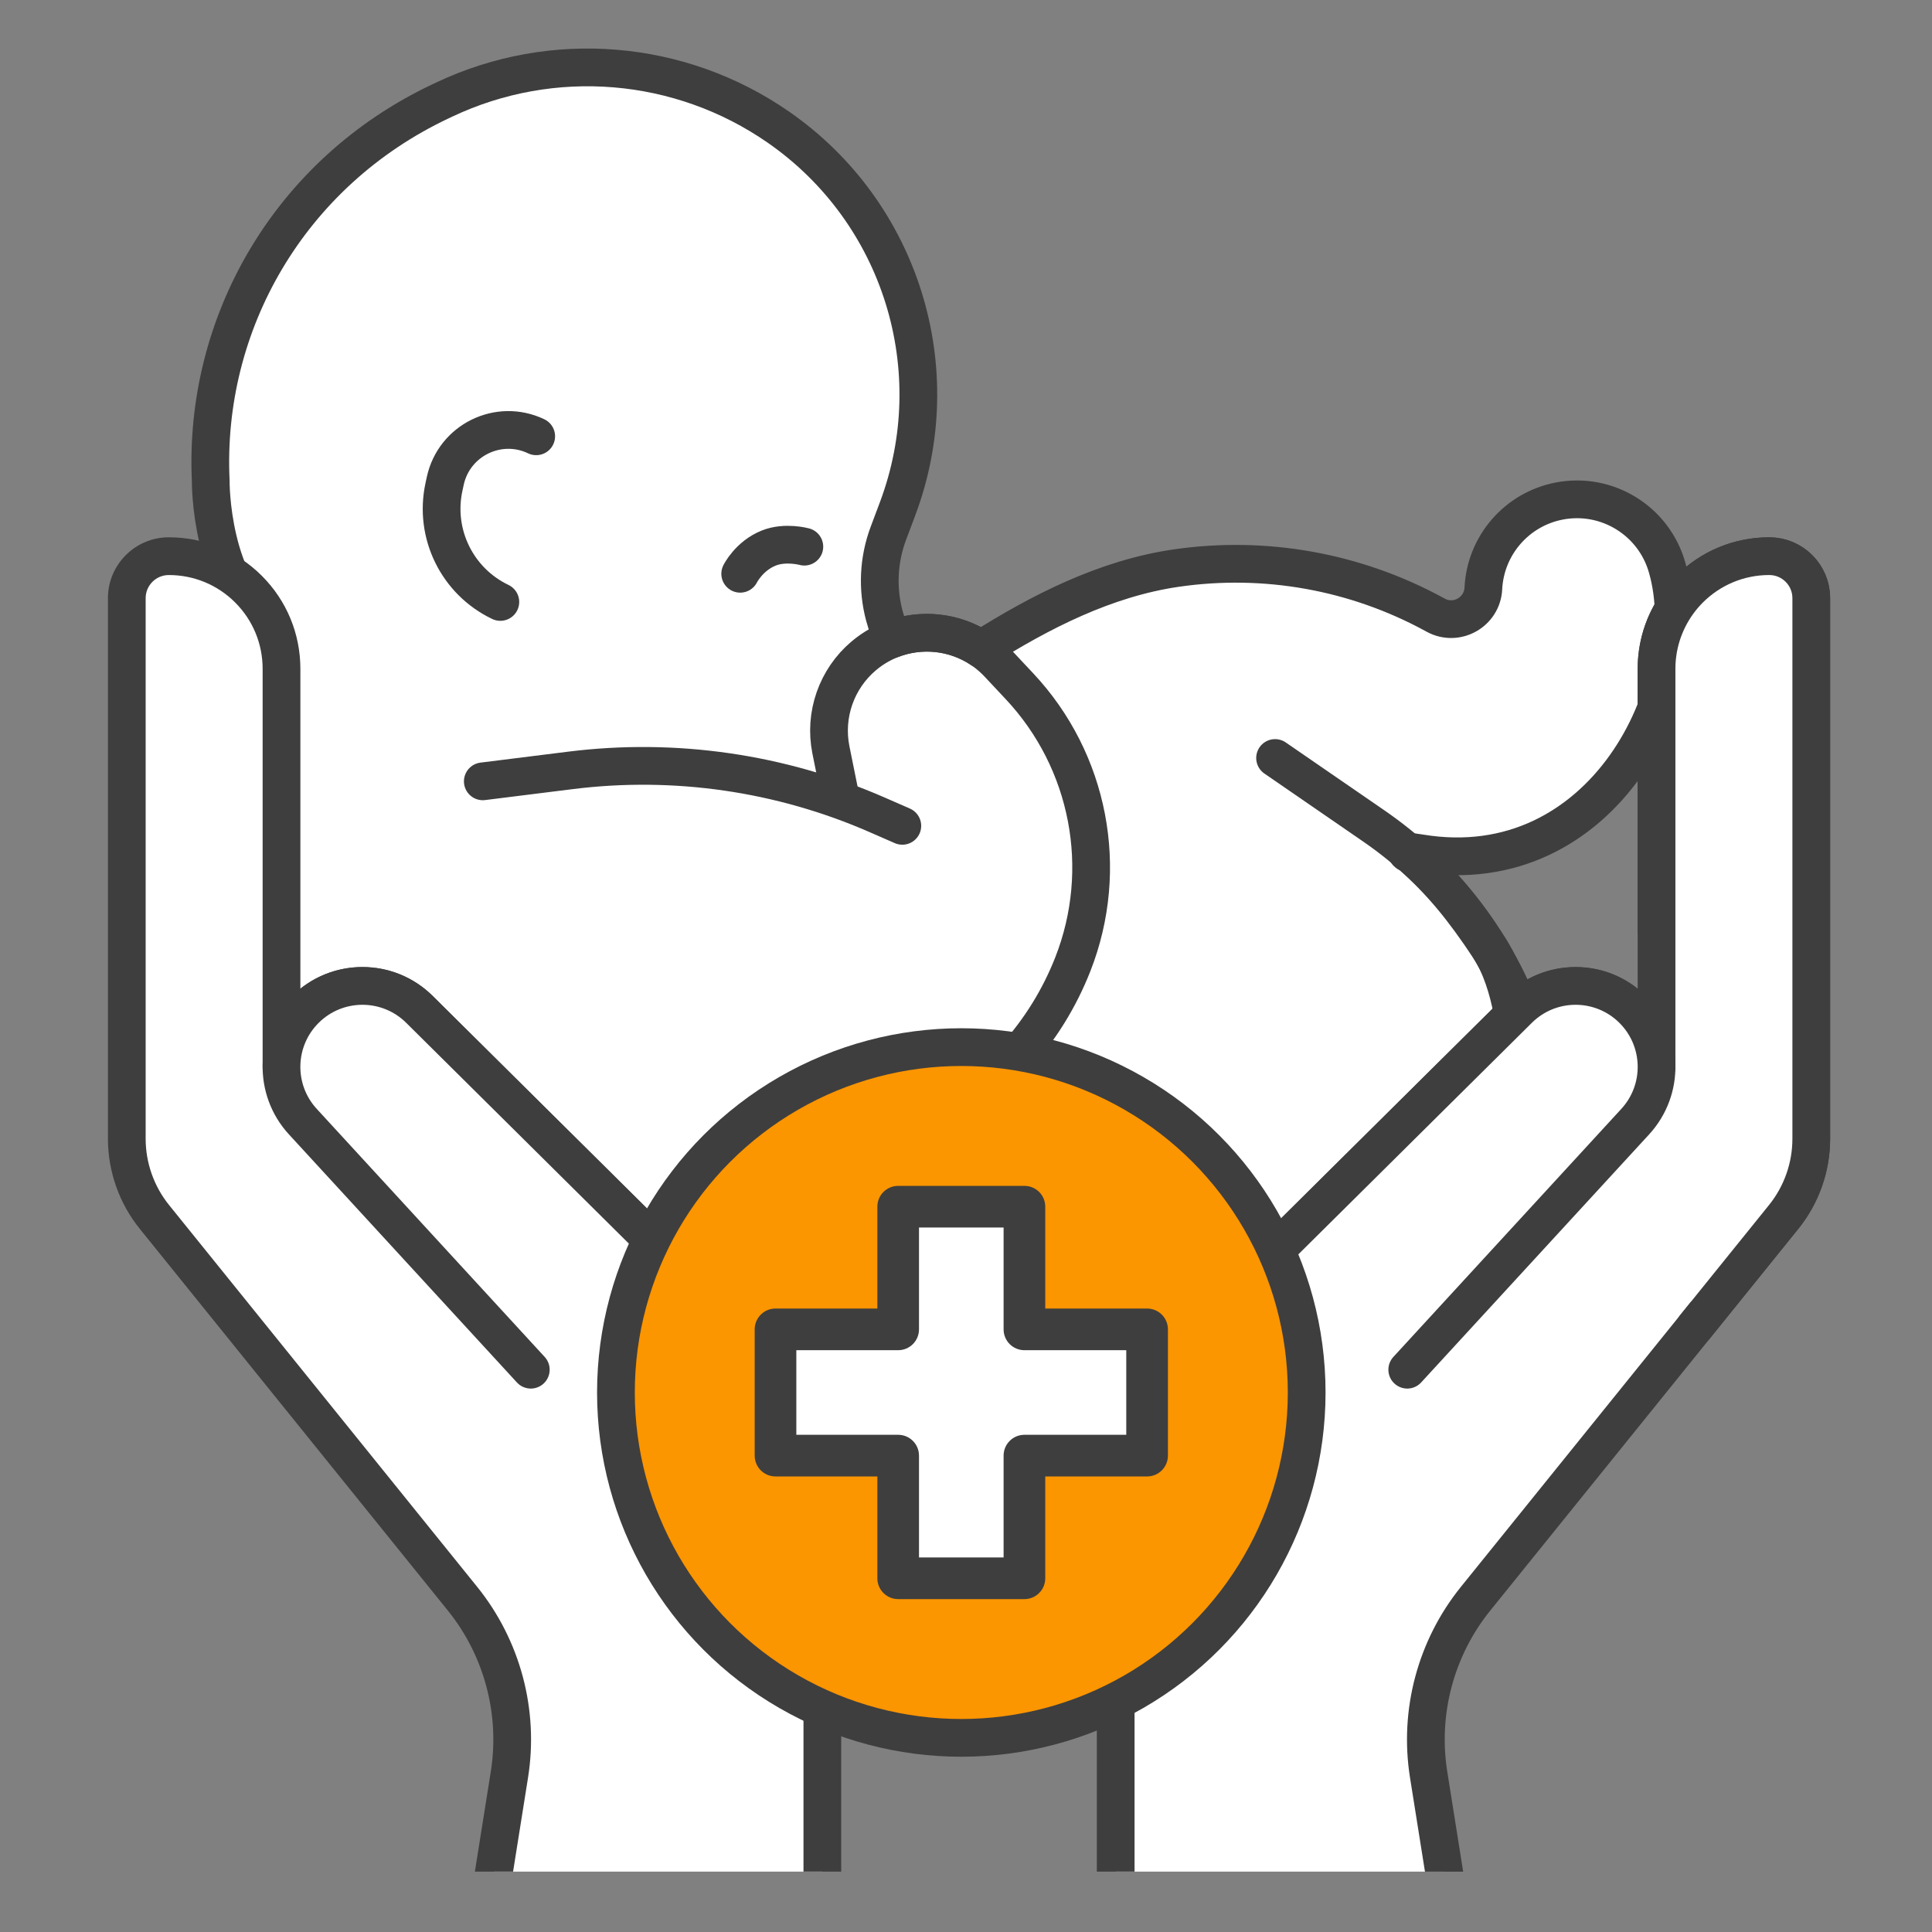
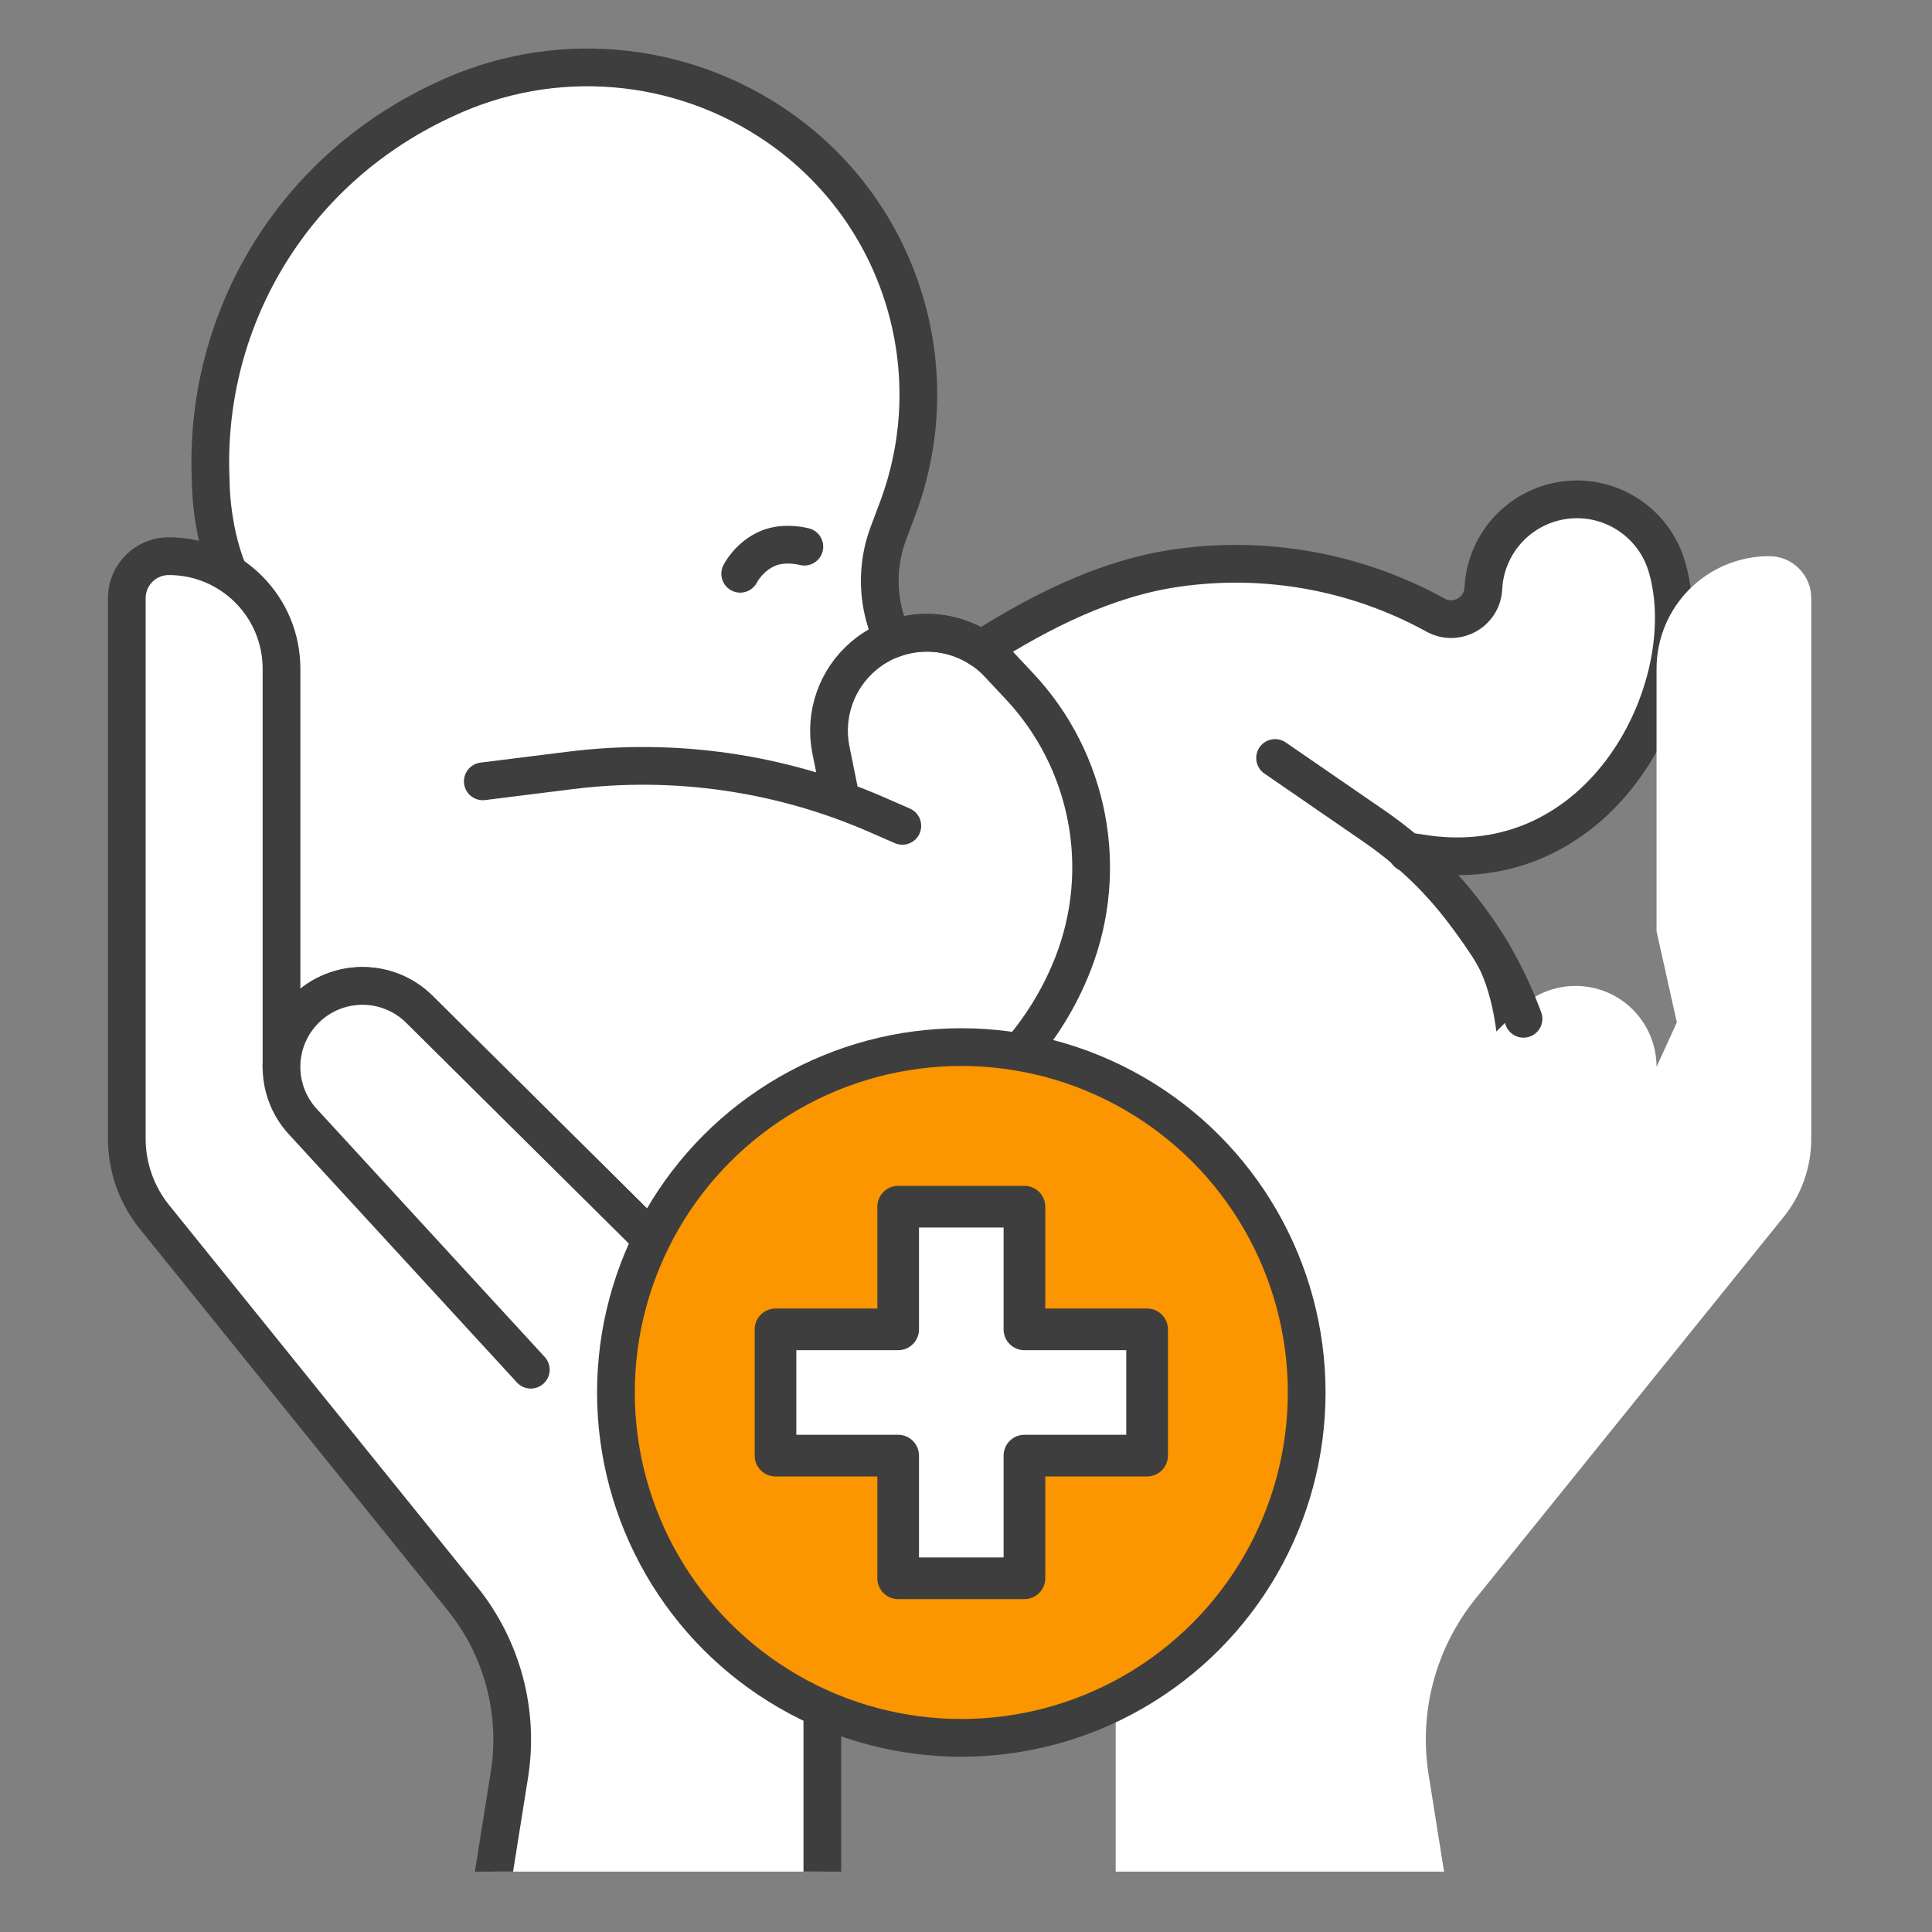
<svg xmlns="http://www.w3.org/2000/svg" id="Art" viewBox="0 0 128 128">
  <rect x="0" y="0" width="128" height="128" fill="#808080" stroke="none" />
  <path d="M74.868,99.093c-13.9-.421-27.426-4.702-39.053-12.387h0c-7.017-4.638-14.756-10.383-17.096-18.463h0c-.889-3.071-1.237-7.327-1.204-10.524l.081-7.916.476-8.098c-4.187-2.731-4.11-9.847-4.11-9.847-.492-10.409,5.2-20.405,15.218-25.143l.25-.118c7.18-3.396,15.627-2.697,22.151,1.834h0c8.108,5.63,11.355,16.049,7.882,25.289l-.603,1.605c-.662,1.761-.753,3.685-.261,5.501l.458,1.536c1.953-.76,4.183-.531,5.947.644l-0.0.001c3.915-2.475,8.237-4.687,12.916-5.368h0c5.88-.856,11.878.218,17.095,3.061l.104.057c1.383.754,3.079-.198,3.157-1.771h0c.141-2.851,2.207-5.238,5.009-5.787h0c3.183-.623,6.308,1.309,7.175,4.434h0c2.227,7.828-4.223,20.889-16.353,18.897-1.514-.249-.656.083-.656.083,2.029,1.773,3.516,3.639,5.178,6.131,1.662,2.491,1.835,6.423,1.864,6.503l-25.625,29.848Z" fill="#fff" stroke="#3e3e3e" stroke-linecap="round" stroke-linejoin="round" stroke-width="2.5" />
  <path d="M117.221,36.847c-2.063-.001-3.932.835-5.285,2.186-1.349,1.352-2.186,3.219-2.186,5.281v17.381l1.346,6.041-1.346,2.945c-.002-1.386-.538-2.769-1.595-3.815-1.046-1.031-2.407-1.546-3.769-1.546-1.367,0-2.73.518-3.776,1.556l-21.509,21.327c-3.316,3.29-5.184,7.765-5.184,12.436v23.362h21.755l-1.023-6.433c-.659-4.148.469-8.38,3.107-11.648l20.413-25.292c1.184-1.466,1.831-3.294,1.831-5.179v-35.82c0-1.535-1.244-2.78-2.779-2.781Z" fill="#fff" />
-   <path d="M117.222,35.598h-.008c-2.326,0-4.514.906-6.163,2.553-1.645,1.647-2.551,3.836-2.551,6.163v17.381c0,.092.01.183.03.272l1.02,4.585c-.16-.2-.333-.392-.518-.574-1.247-1.23-2.897-1.907-4.646-1.907-1.756,0-3.41.682-4.656,1.919l-21.509,21.327c-3.529,3.5-5.554,8.356-5.554,13.323v23.361h2.5v-23.361c0-4.305,1.755-8.514,4.814-11.548l21.51-21.328c.775-.769,1.804-1.193,2.896-1.193,1.088,0,2.114.422,2.89,1.187.787.776,1.222,1.816,1.224,2.928.001.587.411,1.095.985,1.219.58.131,1.157-.169,1.401-.702l1.346-2.945c.113-.248.143-.525.083-.791l-1.315-5.907v-17.243c0-1.66.646-3.222,1.818-4.396,1.176-1.174,2.736-1.82,4.396-1.82h.006c.844.001,1.53.688,1.53,1.531v35.819c0,1.594-.552,3.153-1.554,4.394l-20.412,25.292c-2.854,3.535-4.083,8.139-3.369,12.63l.992,6.236h2.531l-1.054-6.629c-.603-3.793.435-7.681,2.846-10.667l20.412-25.291c1.359-1.684,2.108-3.802,2.108-5.965v-35.819c0-2.222-1.808-4.03-4.028-4.031Z" fill="#3e3e3e" />
  <path d="M33.751,117.567l-1.024,6.433h21.755v-23.362c0-4.67-1.867-9.146-5.183-12.436l-21.509-21.327c-1.045-1.038-2.409-1.556-3.776-1.556-1.361,0-2.723.515-3.768,1.546-1.058,1.045-1.593,2.429-1.595,3.815v-26.367c0-2.062-.836-3.929-2.186-5.281-1.353-1.35-3.222-2.187-5.285-2.186-1.535.001-2.779,1.246-2.779,2.781v35.82c0,1.884.646,3.713,1.831,5.179l20.413,25.292c2.638,3.268,3.766,7.5,3.107,11.648Z" fill="#fff" />
  <path d="M32.517,117.371l-1.055,6.629h2.531l.992-6.236c.714-4.49-.515-9.094-3.369-12.63l-20.412-25.293c-1.002-1.239-1.554-2.799-1.554-4.393v-35.819c0-.844.686-1.53,1.53-1.531h.006c1.659,0,3.22.646,4.394,1.818,1.174,1.176,1.82,2.737,1.82,4.397v26.367c0,.69.559,1.249,1.249,1.25h.001c.69,0,1.249-.558,1.25-1.247.002-1.111.436-2.151,1.223-2.928,1.555-1.533,4.238-1.531,5.786.008l21.51,21.327c3.059,3.034,4.814,7.243,4.814,11.548v23.361h2.5v-23.361c0-4.967-2.024-9.823-5.554-13.323l-21.509-21.326c-1.246-1.238-2.899-1.92-4.656-1.92-1.51,0-2.946.505-4.113,1.435v-21.19c0-2.327-.906-4.516-2.553-6.165-1.647-1.645-3.835-2.551-6.16-2.551h-.009c-2.221.001-4.028,1.81-4.028,4.031v35.819c0,2.163.749,4.281,2.108,5.964l20.412,25.292c2.411,2.987,3.448,6.875,2.846,10.667Z" fill="#3e3e3e" />
  <path d="M100.935,67.498c-.029-.081-.059-.161-.09-.241h0c-1.921-5.079-5.348-9.451-9.82-12.53l-6.548-4.508" fill="none" stroke="#3e3e3e" stroke-linecap="round" stroke-linejoin="round" stroke-width="2.5" />
  <path d="M59.781,54.714l-1.679-.734c-6.378-2.787-13.389-3.803-20.295-2.941l-5.82.727" fill="none" stroke="#3e3e3e" stroke-linecap="round" stroke-linejoin="round" stroke-width="2.5" />
  <path d="M67.304,69.996c1.593-1.773,2.882-3.839,3.778-6.125h0c2.469-6.302,1.093-13.461-3.534-18.4l-1.404-1.498c-2.361-2.52-6.283-2.748-8.921-.519h0c-1.803,1.524-2.636,3.908-2.174,6.223l.547,2.707" fill="none" stroke="#3e3e3e" stroke-linecap="round" stroke-linejoin="round" stroke-width="2.5" />
-   <path d="M35.525,28.906h0c-2.491-1.19-5.441.257-6.025,2.955l-.087.403c-.671,3.098.875,6.251,3.736,7.617h0" fill="#fff" stroke="#3e3e3e" stroke-linecap="round" stroke-linejoin="round" stroke-width="2.5" />
-   <path d="M109.75,70.681v-26.367c0-.321.019-.639.061-.951.002-.022.005-.041.007-.063.226-1.656.994-3.141,2.118-4.267,1.352-1.349,3.219-2.186,5.281-2.186,1.537,0,2.784,1.245,2.784,2.781v35.82c0,1.884-.647,3.712-1.831,5.179l-5.884,7.291" fill="#fff" stroke="#3e3e3e" stroke-linecap="round" stroke-linejoin="round" stroke-width="2.5" />
-   <path d="M84.877,82.476l15.734-15.601c2.087-2.07,5.452-2.074,7.545-.009h0c2.055,2.029,2.135,5.32.181,7.446l-15.103,16.434" fill="#fff" stroke="#3e3e3e" stroke-linecap="round" stroke-linejoin="round" stroke-width="2.5" />
  <path d="M43.591,82.542l-15.801-15.667c-2.087-2.07-5.452-2.074-7.545-.009h0c-2.055,2.029-2.135,5.32-.181,7.446l15.103,16.434" fill="#fff" stroke="#3e3e3e" stroke-linecap="round" stroke-linejoin="round" stroke-width="2.5" />
  <path d="M49.04,38.014s.58-1.178,1.889-1.703c1.1-.442,2.361-.093,2.361-.093" fill="#fff" stroke="#3e3e3e" stroke-linecap="round" stroke-linejoin="round" stroke-width="2.5" />
  <circle cx="63.689" cy="92.256" r="22.882" fill="#fb9500" stroke="#3e3e3e" stroke-linecap="round" stroke-linejoin="round" stroke-width="2.5" />
-   <path d="M52.499,88.574h7.165c.269,0,.486-.218.486-.486v-7.165c0-.269.218-.486.486-.486h7.401c.269,0,.486.218.486.486v7.165c0,.269.218.486.486.486h1.393l5.349.364c.269,0,.486.218.486.486l.154,6.699c0,.269-.218.486-.486.486l-7.257-.024c-.269,0-.486.218-.486.486l.243,6.873c0,.269-.218.486-.486.486l-6.858.296c-.269,0-.486-.218-.486-.486l-.424-5.415v-1.393c0-.269-.218-.486-.486-.486h-7.165c-.269,0-.486-.218-.486-.486v-7.401c0-.269.218-.486.486-.486Z" fill="#f4f7f7" />
  <polygon points="51.38 88.075 59.507 88.075 59.507 79.947 67.87 79.947 67.87 88.075 75.998 88.075 75.998 96.438 67.87 96.438 67.87 104.566 59.507 104.566 59.507 96.438 51.38 96.438 51.38 88.075" fill="#fff" />
  <path d="M67.871,105.945h-8.364c-.763,0-1.38-.617-1.38-1.38v-6.747h-6.747c-.763,0-1.38-.617-1.38-1.38v-8.364c0-.763.617-1.38,1.38-1.38h6.747v-6.747c0-.763.617-1.38,1.38-1.38h8.364c.763,0,1.38.617,1.38,1.38v6.747h6.747c.763,0,1.38.617,1.38,1.38v8.364c0,.763-.617,1.38-1.38,1.38h-6.747v6.747c0,.763-.617,1.38-1.38,1.38ZM60.886,103.186h5.605v-6.747c0-.763.617-1.38,1.38-1.38h6.747v-5.605h-6.747c-.763,0-1.38-.617-1.38-1.38v-6.747h-5.605v6.747c0,.763-.617,1.38-1.38,1.38h-6.747v5.605h6.747c.763,0,1.38.617,1.38,1.38v6.747Z" fill="#3e3e3e" />
</svg>